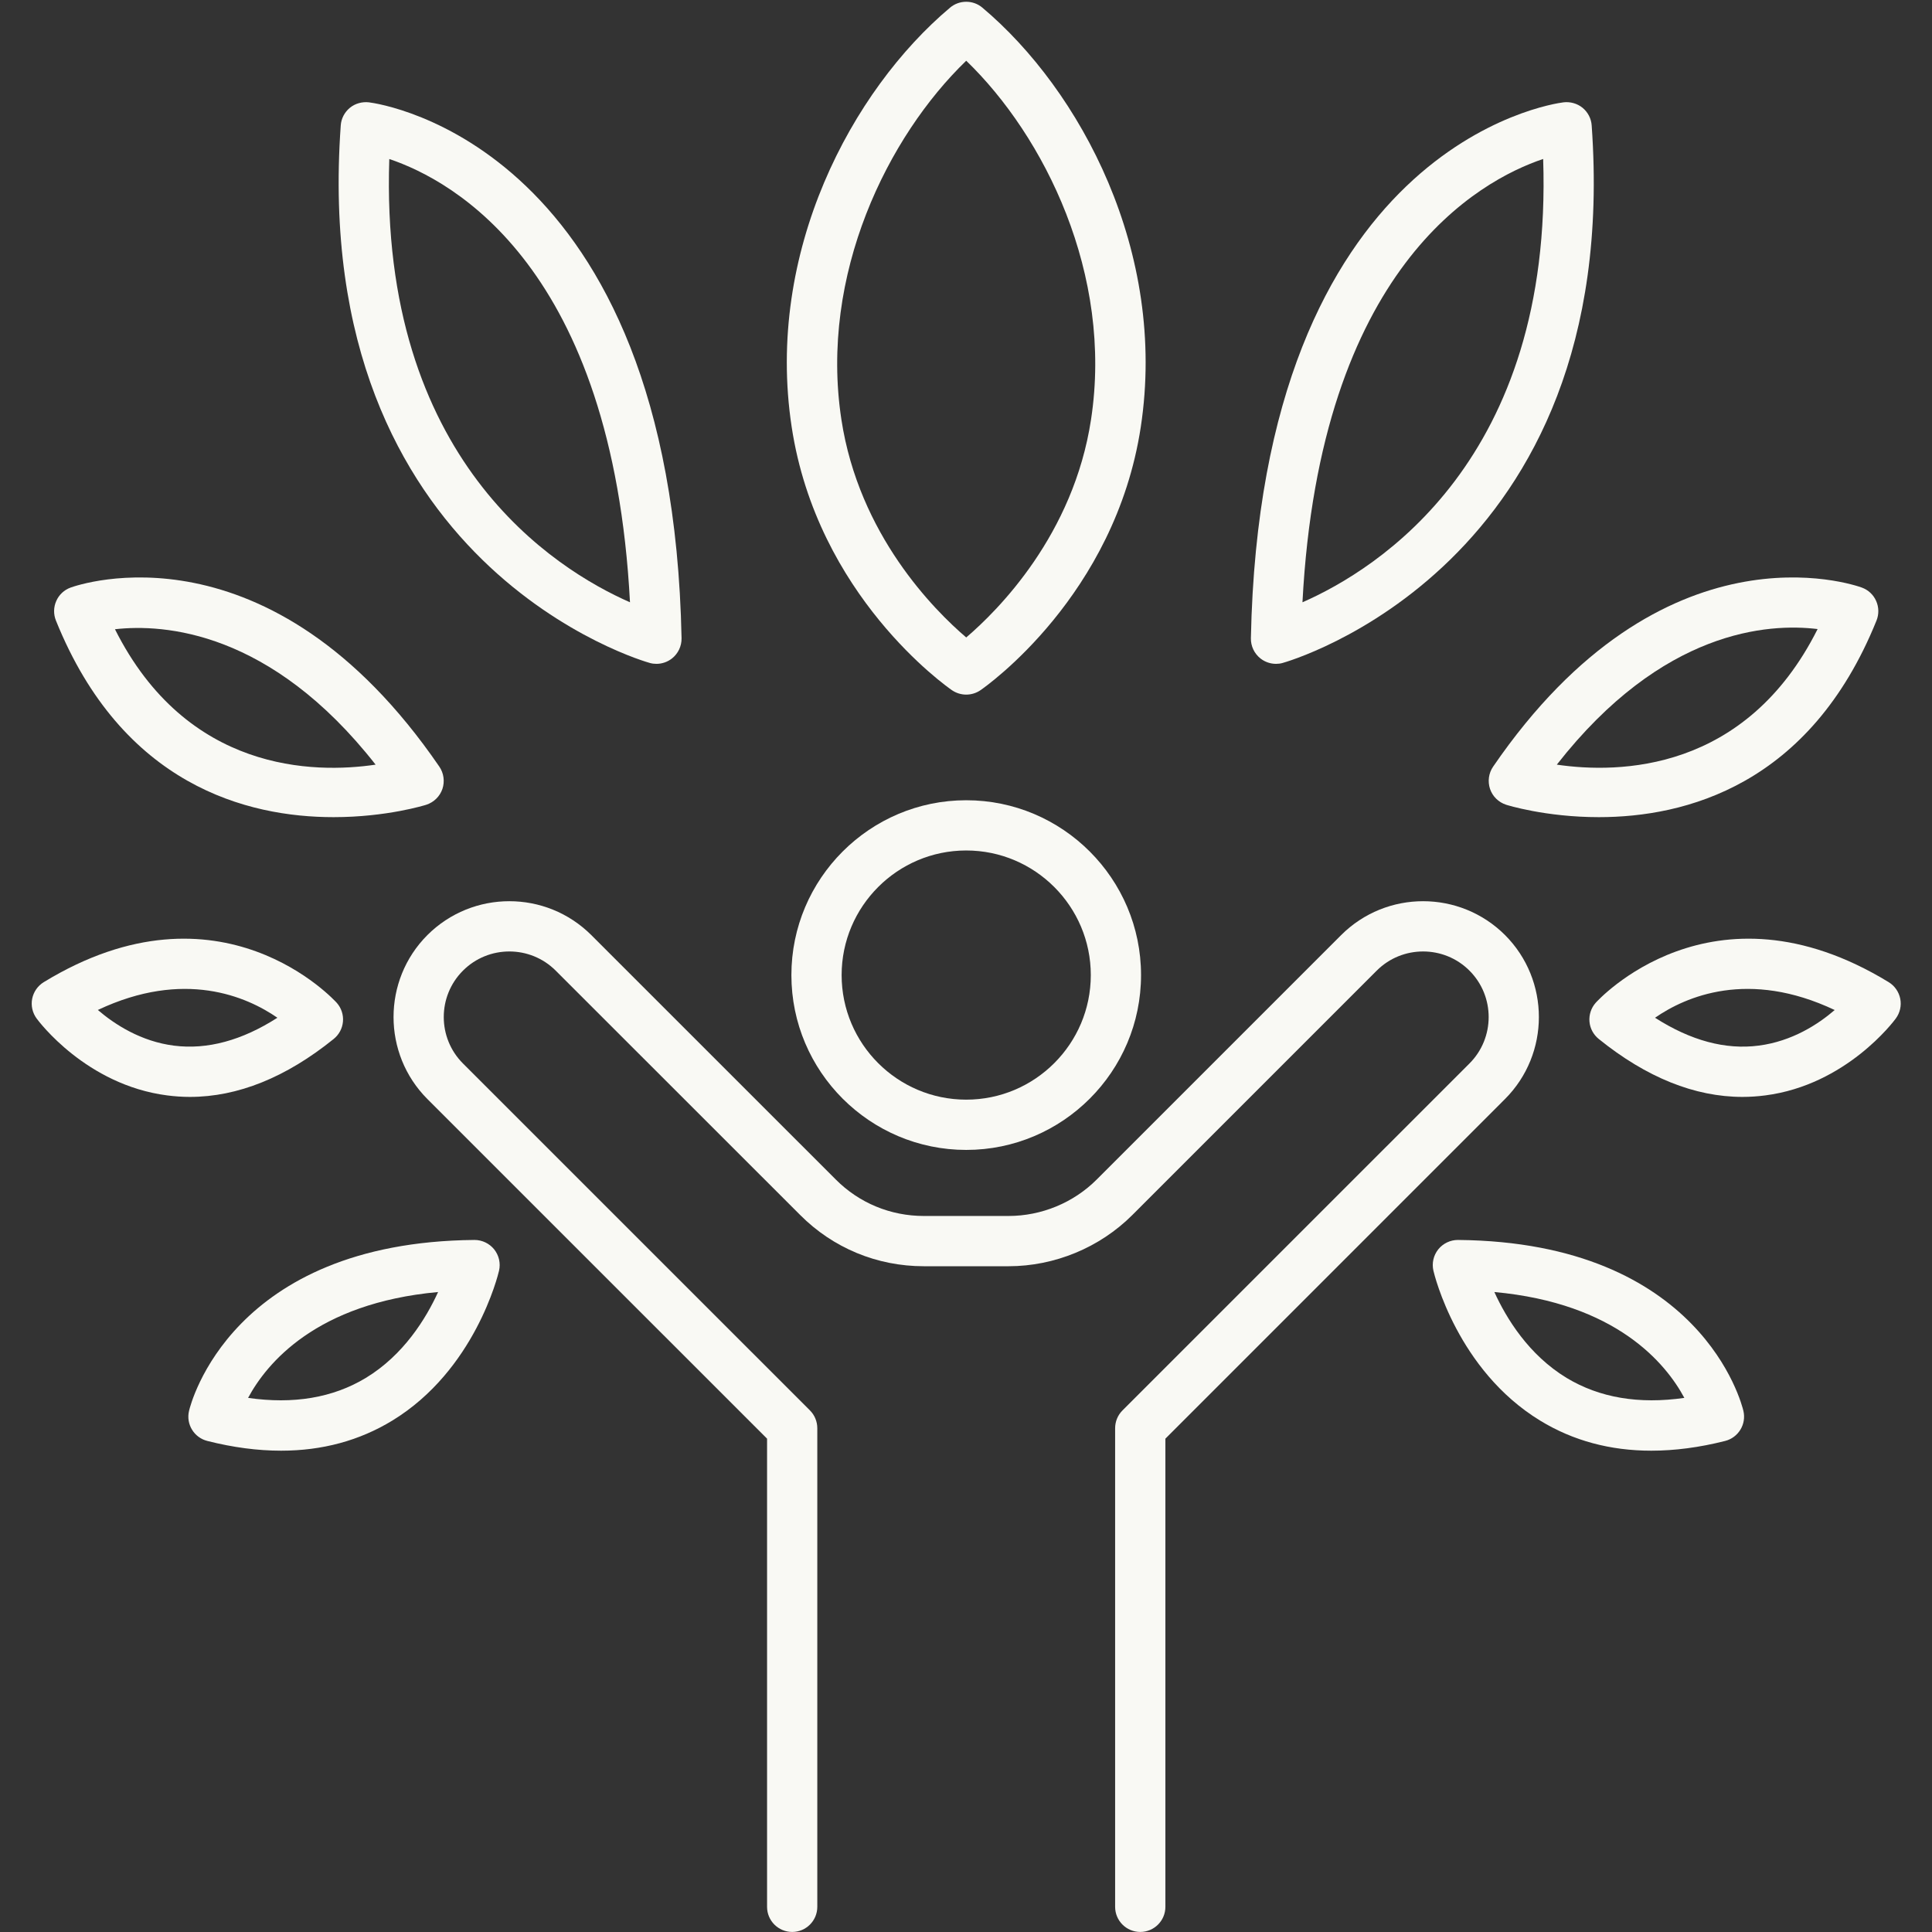
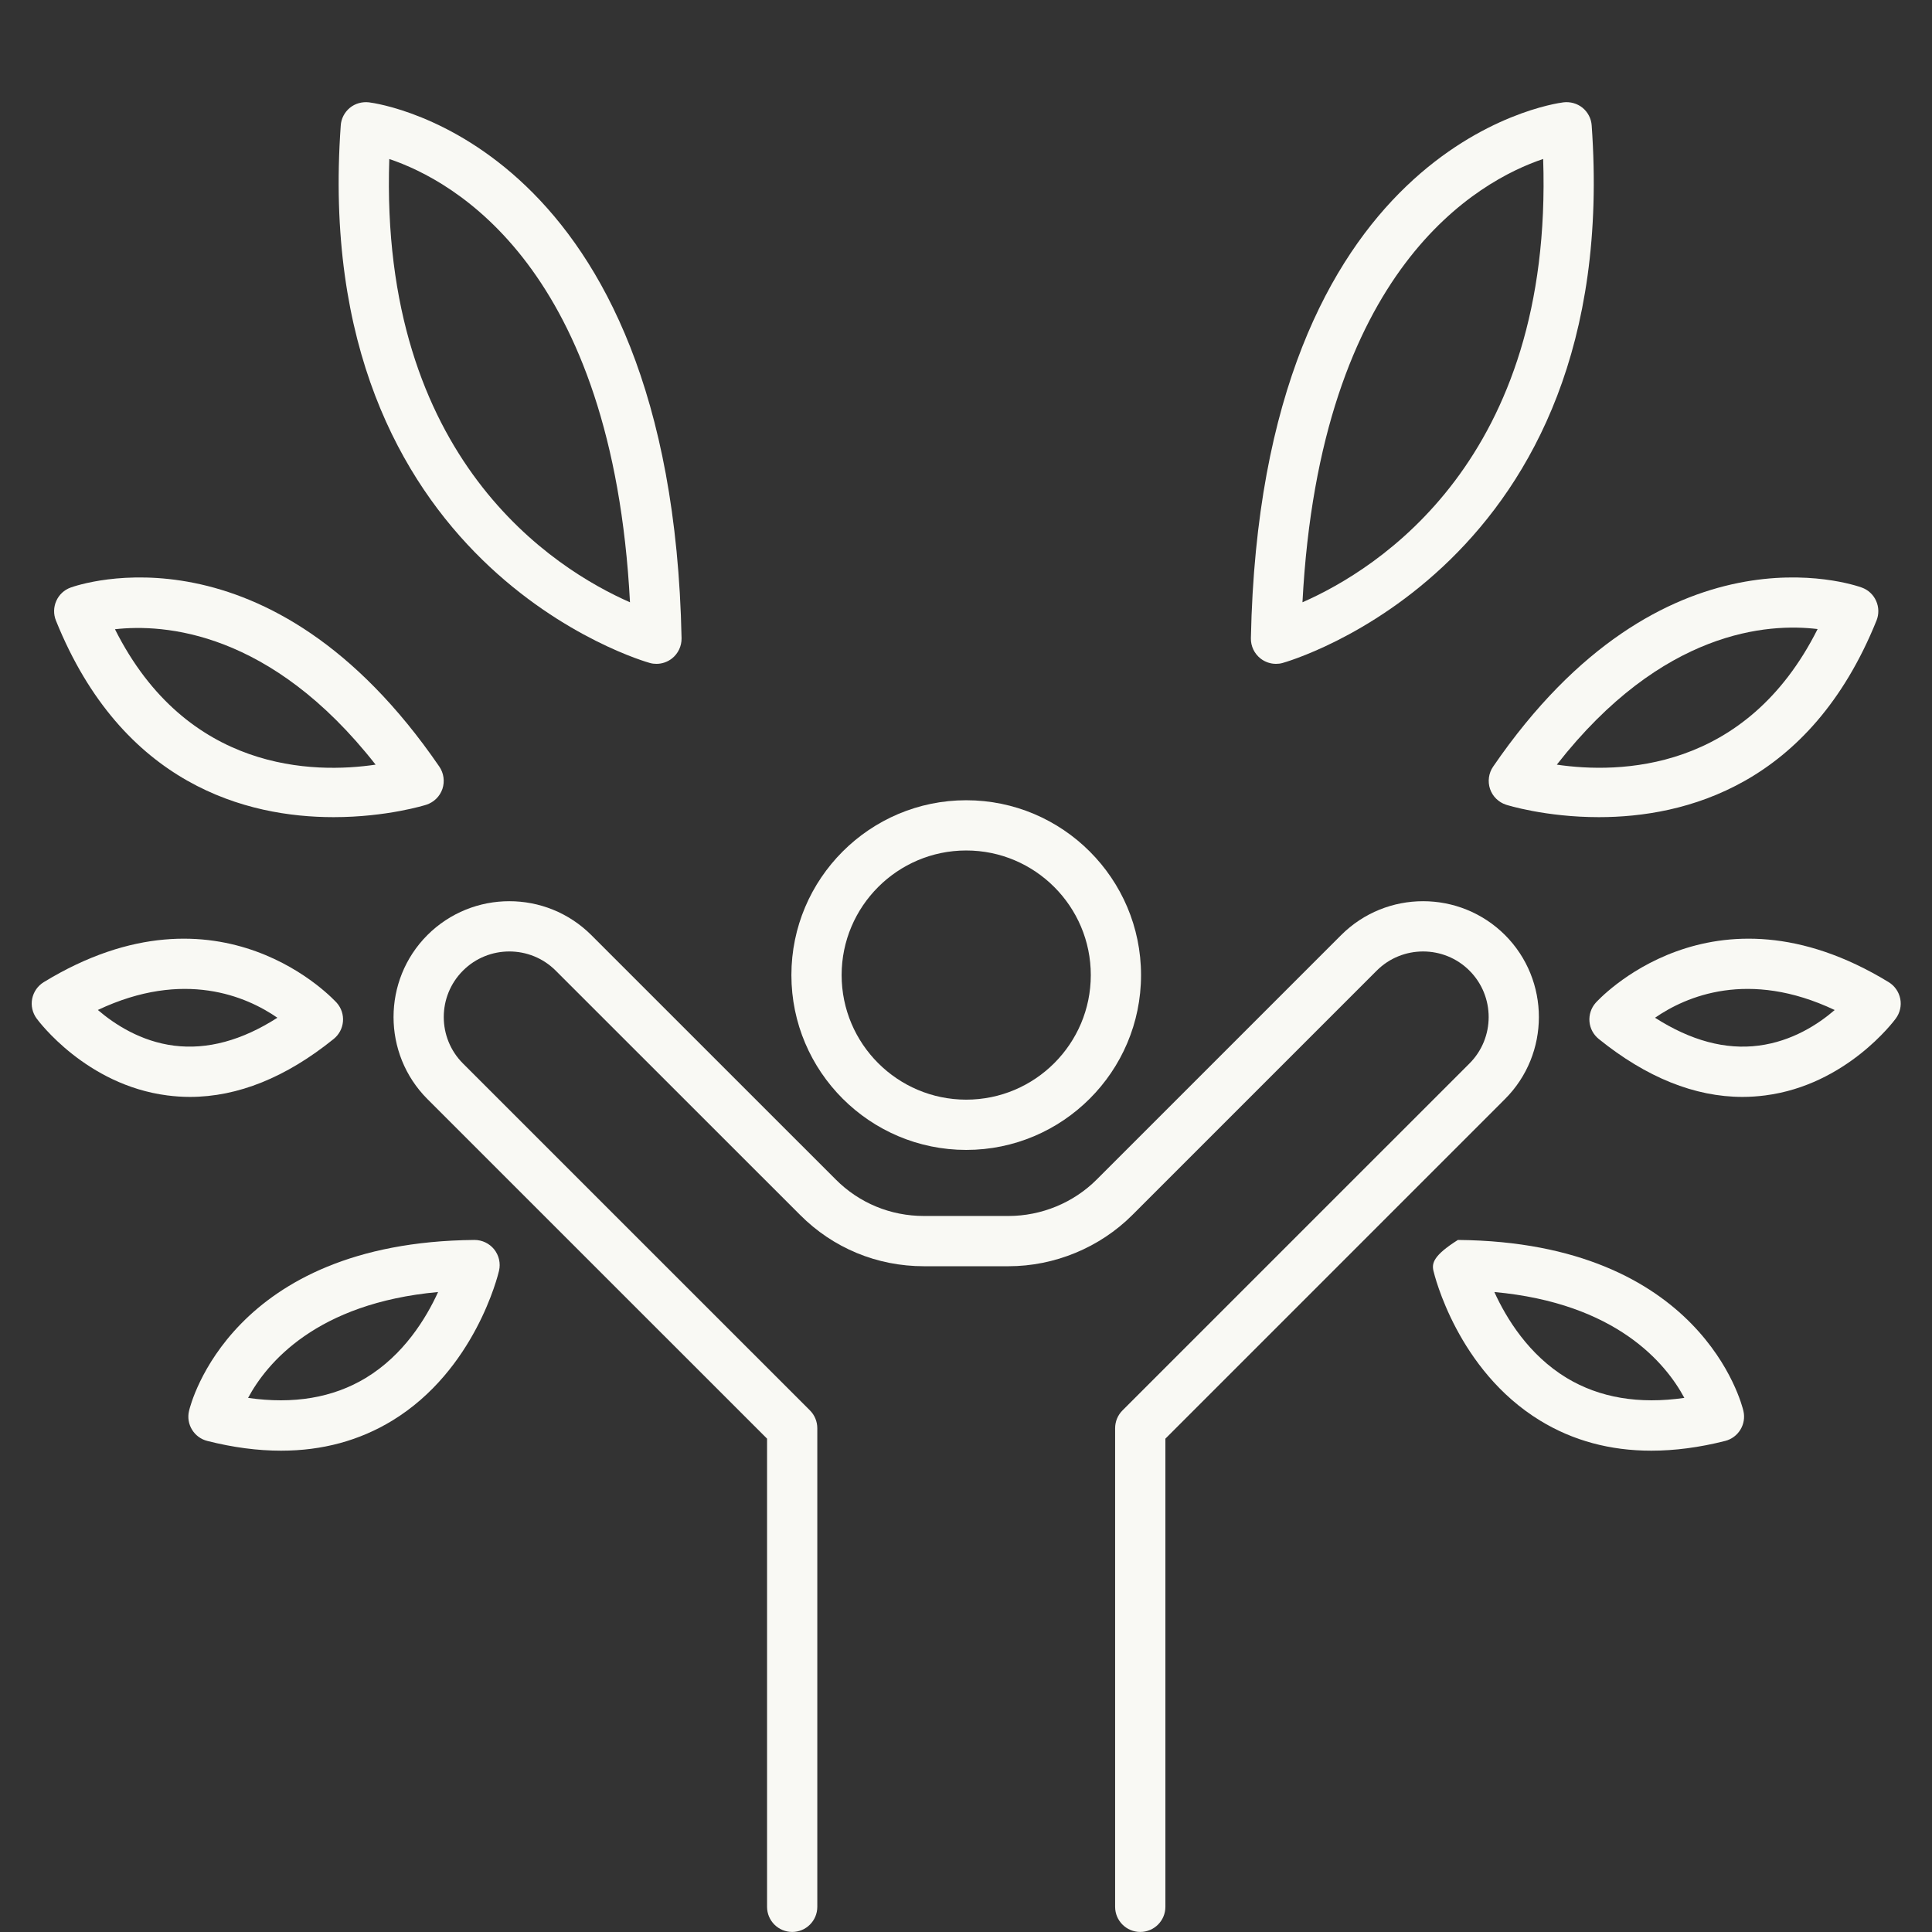
<svg xmlns="http://www.w3.org/2000/svg" width="400" zoomAndPan="magnify" viewBox="0 0 300 300" height="400" preserveAspectRatio="xMidYMid meet" version="1.2">
  <rect x="0" y="0" width="300" height="300" fill="#333333" stroke="none" />
  <defs>
    <clipPath id="cece93825a">
      <path d="M 4.5 145 L 54 145 L 54 171 L 4.5 171 Z M 4.5 145 " />
    </clipPath>
    <clipPath id="ee136af3a1">
      <path d="M 246 145 L 295.5 145 L 295.5 171 L 246 171 Z M 246 145 " />
    </clipPath>
  </defs>
  <g id="fe805b8bbd">
    <path style=" stroke:none;fill-rule:nonzero;fill:#f9f9f4;fill-opacity:1;" d="M 150.035 170.754 C 139.367 170.754 130.688 162.078 130.688 151.41 C 130.688 140.746 139.367 132.062 150.035 132.062 C 160.703 132.062 169.379 140.746 169.379 151.41 C 169.379 162.078 160.703 170.754 150.035 170.754 Z M 150.035 124.262 C 135.07 124.262 122.887 136.441 122.887 151.41 C 122.887 166.383 135.07 178.559 150.035 178.559 C 164.996 178.559 177.18 166.383 177.18 151.41 C 177.18 136.441 164.996 124.262 150.035 124.262 " />
    <path style=" stroke:none;fill-rule:nonzero;fill:#f9f9f4;fill-opacity:1;" d="M 233.707 145.203 C 226.676 138.184 215.277 138.184 208.25 145.203 L 170.301 183.152 C 166.707 186.758 161.719 188.816 156.605 188.816 L 143.461 188.816 C 138.281 188.816 133.414 186.809 129.766 183.141 L 91.82 145.203 C 84.789 138.184 73.391 138.184 66.359 145.203 C 59.359 152.219 59.359 163.633 66.359 170.652 L 119.109 223.395 L 119.109 296.094 C 119.109 298.246 120.855 299.992 123.012 299.992 C 125.164 299.992 126.91 298.246 126.91 296.094 L 126.91 221.777 C 126.91 220.738 126.504 219.746 125.773 219.012 L 71.887 165.133 C 67.914 161.16 67.914 154.695 71.887 150.723 C 75.848 146.75 82.332 146.75 86.293 150.723 L 124.242 188.656 C 129.359 193.797 136.184 196.621 143.461 196.621 L 156.605 196.621 C 163.77 196.621 170.777 193.719 175.828 188.668 L 213.773 150.723 C 217.738 146.75 224.219 146.75 228.18 150.723 C 232.152 154.695 232.152 161.16 228.18 165.133 L 174.297 219.012 C 173.562 219.746 173.156 220.738 173.156 221.777 L 173.156 296.094 C 173.156 298.246 174.902 299.992 177.059 299.992 C 179.211 299.992 180.961 298.246 180.961 296.094 L 180.961 223.395 L 233.707 170.645 C 240.707 163.633 240.707 152.219 233.707 145.203 " />
    <path style=" stroke:none;fill-rule:nonzero;fill:#f9f9f4;fill-opacity:1;" d="M 97.824 93.523 C 86.141 88.395 58.891 71.371 60.449 24.691 C 70.465 28.062 95.102 41.605 97.824 93.523 Z M 100.934 102.953 C 101.258 103.043 101.594 103.082 101.93 103.082 C 102.793 103.082 103.645 102.793 104.34 102.25 C 105.301 101.492 105.852 100.328 105.832 99.105 C 104.297 22.672 59.207 16.129 57.289 15.891 C 56.219 15.77 55.145 16.07 54.324 16.742 C 53.5 17.426 52.98 18.414 52.91 19.48 C 48.004 88.125 100.406 102.816 100.934 102.953 " />
    <path style=" stroke:none;fill-rule:nonzero;fill:#f9f9f4;fill-opacity:1;" d="M 58.324 118.734 C 48.746 120.152 29.004 119.922 17.852 97.707 C 25.438 96.855 42.008 97.926 58.324 118.734 Z M 51.793 126.887 C 60.07 126.887 66.059 125.008 66.207 124.957 C 67.375 124.574 68.301 123.668 68.699 122.504 C 69.086 121.34 68.91 120.055 68.223 119.047 C 41.816 80.516 12.219 90.785 10.961 91.238 C 9.965 91.598 9.164 92.348 8.738 93.316 C 8.309 94.281 8.289 95.379 8.684 96.359 C 19.008 121.961 38.402 126.887 51.793 126.887 " />
    <path style=" stroke:none;fill-rule:nonzero;fill:#f9f9f4;fill-opacity:1;" d="M 56.801 213.965 C 51.699 217.051 45.555 218.078 38.523 217.062 C 41.41 211.691 49.09 202.359 68.027 200.625 C 66.156 204.73 62.684 210.398 56.801 213.965 Z M 73.684 192.539 C 73.676 192.539 73.664 192.539 73.645 192.539 C 35.883 192.895 29.602 218.02 29.352 219.082 C 28.859 221.156 30.133 223.23 32.195 223.75 C 36.207 224.766 40.027 225.262 43.652 225.262 C 50.047 225.262 55.816 223.695 60.914 220.59 C 73.758 212.754 77.344 197.953 77.488 197.324 C 77.762 196.152 77.477 194.934 76.734 194 C 75.992 193.078 74.863 192.539 73.684 192.539 " />
    <g clip-rule="nonzero" clip-path="url(#cece93825a)">
      <path style=" stroke:none;fill-rule:nonzero;fill:#f9f9f4;fill-opacity:1;" d="M 15.195 156.828 C 28.586 150.496 38.301 154.734 43.074 158.035 C 37.578 161.562 32.176 163.02 27.043 162.371 C 21.883 161.723 17.797 159.062 15.195 156.828 Z M 51.812 161.332 C 52.645 160.66 53.164 159.688 53.254 158.633 C 53.348 157.574 53 156.523 52.301 155.727 C 52.105 155.52 34.297 135.715 6.793 152.508 C 5.859 153.078 5.211 154.016 4.996 155.086 C 4.785 156.156 5.039 157.27 5.688 158.152 C 5.992 158.57 13.387 168.473 25.957 170.094 C 27.133 170.246 28.312 170.328 29.492 170.328 C 36.906 170.328 44.406 167.312 51.812 161.332 " />
    </g>
    <path style=" stroke:none;fill-rule:nonzero;fill:#f9f9f4;fill-opacity:1;" d="M 239.621 24.684 C 241.188 71.375 213.926 88.395 202.246 93.523 C 204.965 41.582 229.621 28.051 239.621 24.684 Z M 198.137 103.082 C 198.477 103.082 198.809 103.043 199.133 102.953 C 199.66 102.816 252.066 88.125 247.156 19.48 C 247.086 18.414 246.57 17.426 245.746 16.742 C 244.914 16.062 243.824 15.766 242.777 15.891 C 240.859 16.129 195.773 22.672 194.238 99.105 C 194.215 100.328 194.766 101.492 195.73 102.25 C 196.422 102.793 197.273 103.082 198.137 103.082 " />
    <path style=" stroke:none;fill-rule:nonzero;fill:#f9f9f4;fill-opacity:1;" d="M 282.238 97.68 C 271.062 119.934 251.316 120.137 241.742 118.734 C 258.152 97.754 274.629 96.754 282.238 97.68 Z M 231.848 119.047 C 231.156 120.055 230.984 121.34 231.371 122.504 C 231.766 123.668 232.691 124.574 233.859 124.957 C 234.012 125.008 239.996 126.887 248.273 126.887 C 261.664 126.887 281.051 121.961 291.383 96.359 C 291.777 95.383 291.758 94.281 291.328 93.316 C 290.902 92.348 290.102 91.598 289.105 91.238 C 287.855 90.785 258.254 80.516 231.848 119.047 " />
-     <path style=" stroke:none;fill-rule:nonzero;fill:#f9f9f4;fill-opacity:1;" d="M 243.27 213.965 C 237.383 210.398 233.91 204.73 232.043 200.625 C 250.977 202.359 258.66 211.691 261.543 217.062 C 254.496 218.078 248.367 217.043 243.27 213.965 Z M 226.422 192.539 C 226.402 192.539 226.391 192.539 226.383 192.539 C 225.203 192.539 224.074 193.078 223.332 194 C 222.59 194.934 222.309 196.152 222.582 197.324 C 222.727 197.953 226.312 212.754 239.152 220.59 C 244.254 223.707 250.023 225.262 256.414 225.262 C 260.039 225.262 263.859 224.766 267.875 223.75 C 269.934 223.23 271.203 221.156 270.715 219.082 C 270.465 218.02 264.184 192.895 226.422 192.539 " />
+     <path style=" stroke:none;fill-rule:nonzero;fill:#f9f9f4;fill-opacity:1;" d="M 243.27 213.965 C 237.383 210.398 233.91 204.73 232.043 200.625 C 250.977 202.359 258.66 211.691 261.543 217.062 C 254.496 218.078 248.367 217.043 243.27 213.965 Z M 226.422 192.539 C 226.402 192.539 226.391 192.539 226.383 192.539 C 222.59 194.934 222.309 196.152 222.582 197.324 C 222.727 197.953 226.312 212.754 239.152 220.59 C 244.254 223.707 250.023 225.262 256.414 225.262 C 260.039 225.262 263.859 224.766 267.875 223.75 C 269.934 223.23 271.203 221.156 270.715 219.082 C 270.465 218.02 264.184 192.895 226.422 192.539 " />
    <g clip-rule="nonzero" clip-path="url(#ee136af3a1)">
      <path style=" stroke:none;fill-rule:nonzero;fill:#f9f9f4;fill-opacity:1;" d="M 273.105 162.359 C 267.945 163.043 262.527 161.582 256.992 158.035 C 261.777 154.727 271.492 150.496 284.891 156.836 C 282.32 159.055 278.277 161.688 273.105 162.359 Z M 293.273 152.508 C 265.762 135.715 247.949 155.52 247.766 155.727 C 247.066 156.523 246.723 157.574 246.812 158.633 C 246.902 159.688 247.422 160.66 248.254 161.332 C 255.66 167.312 263.16 170.328 270.574 170.328 C 271.754 170.328 272.934 170.246 274.113 170.094 C 286.68 168.473 294.074 158.57 294.379 158.152 C 295.027 157.27 295.285 156.156 295.07 155.086 C 294.855 154.016 294.207 153.078 293.273 152.508 " />
    </g>
-     <path style=" stroke:none;fill-rule:nonzero;fill:#f9f9f4;fill-opacity:1;" d="M 150.035 9.43 C 162.164 21.137 172.852 42.59 169.418 65.125 C 166.695 83.059 154.98 94.758 150.035 98.984 C 145.086 94.758 133.371 83.059 130.648 65.125 C 127.215 42.59 137.902 21.137 150.035 9.43 Z M 147.82 107.176 C 148.492 107.633 149.262 107.859 150.035 107.859 C 150.805 107.859 151.578 107.633 152.246 107.176 C 153.102 106.586 173.156 92.508 177.141 66.293 C 181.273 39.102 167.762 14 152.543 1.188 C 151.102 -0.031 148.969 -0.031 147.523 1.188 C 132.305 14 118.793 39.102 122.93 66.293 C 126.91 92.508 146.965 106.586 147.82 107.176 " />
  </g>
</svg>